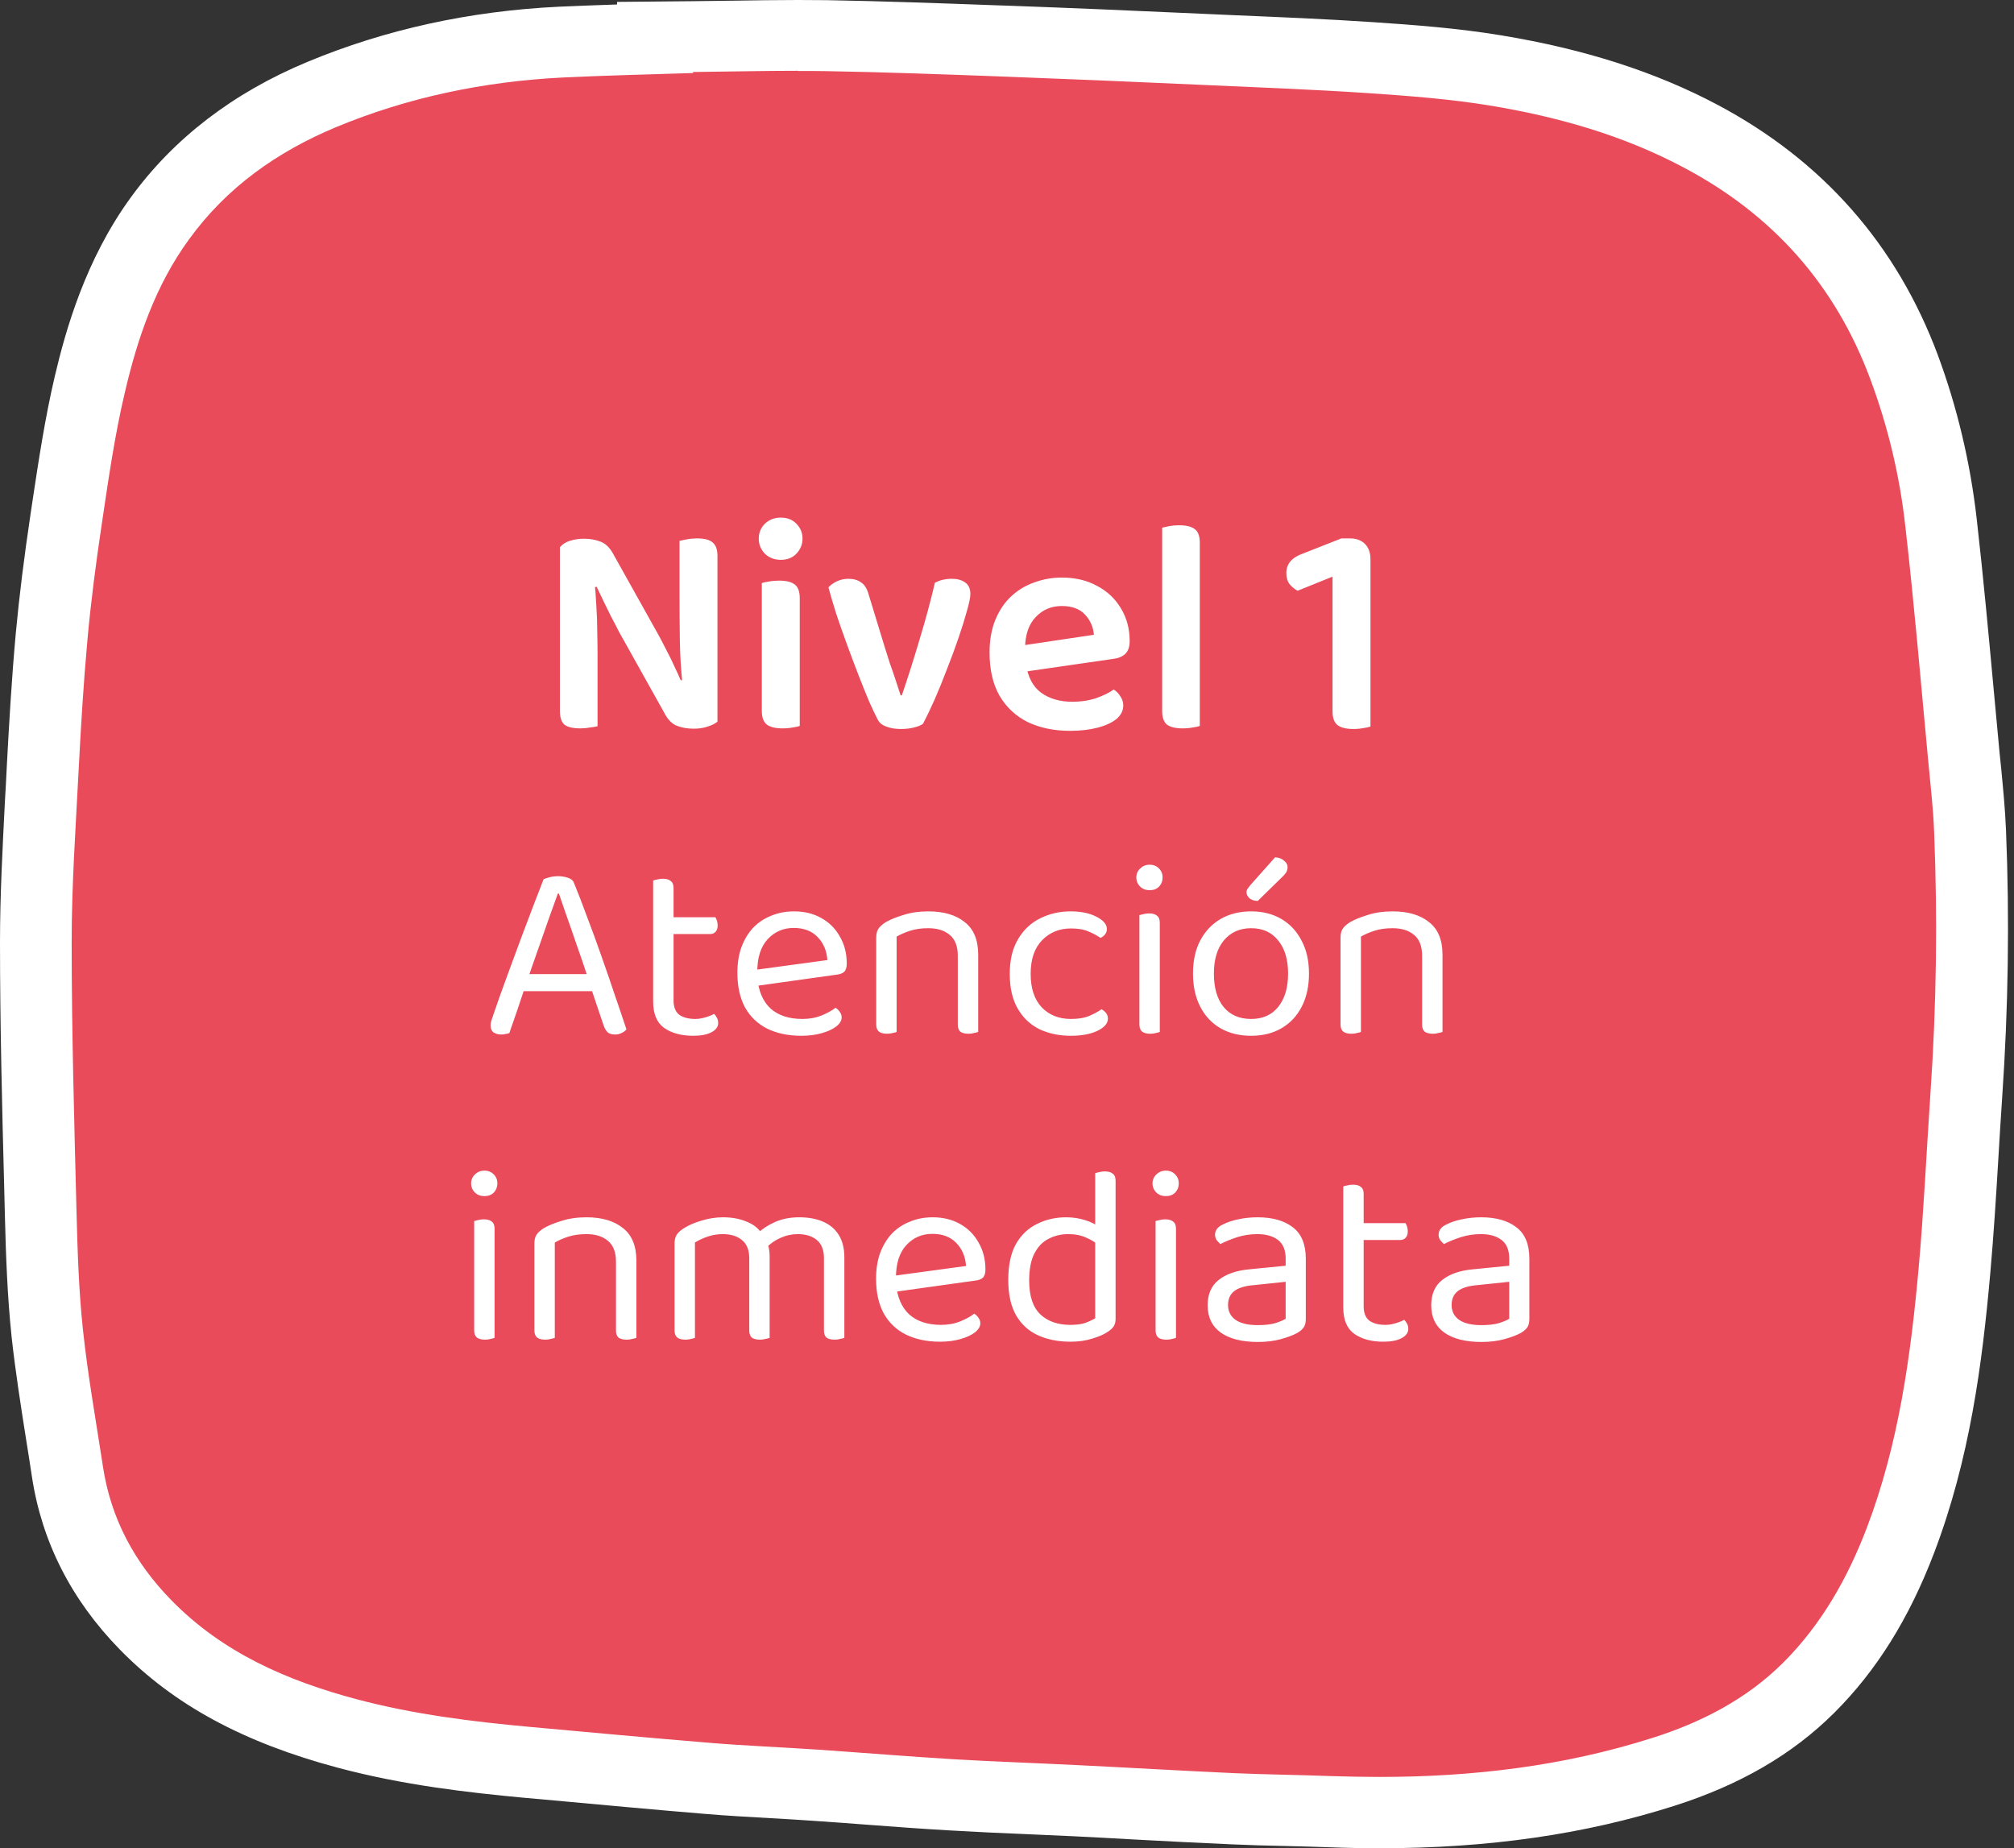
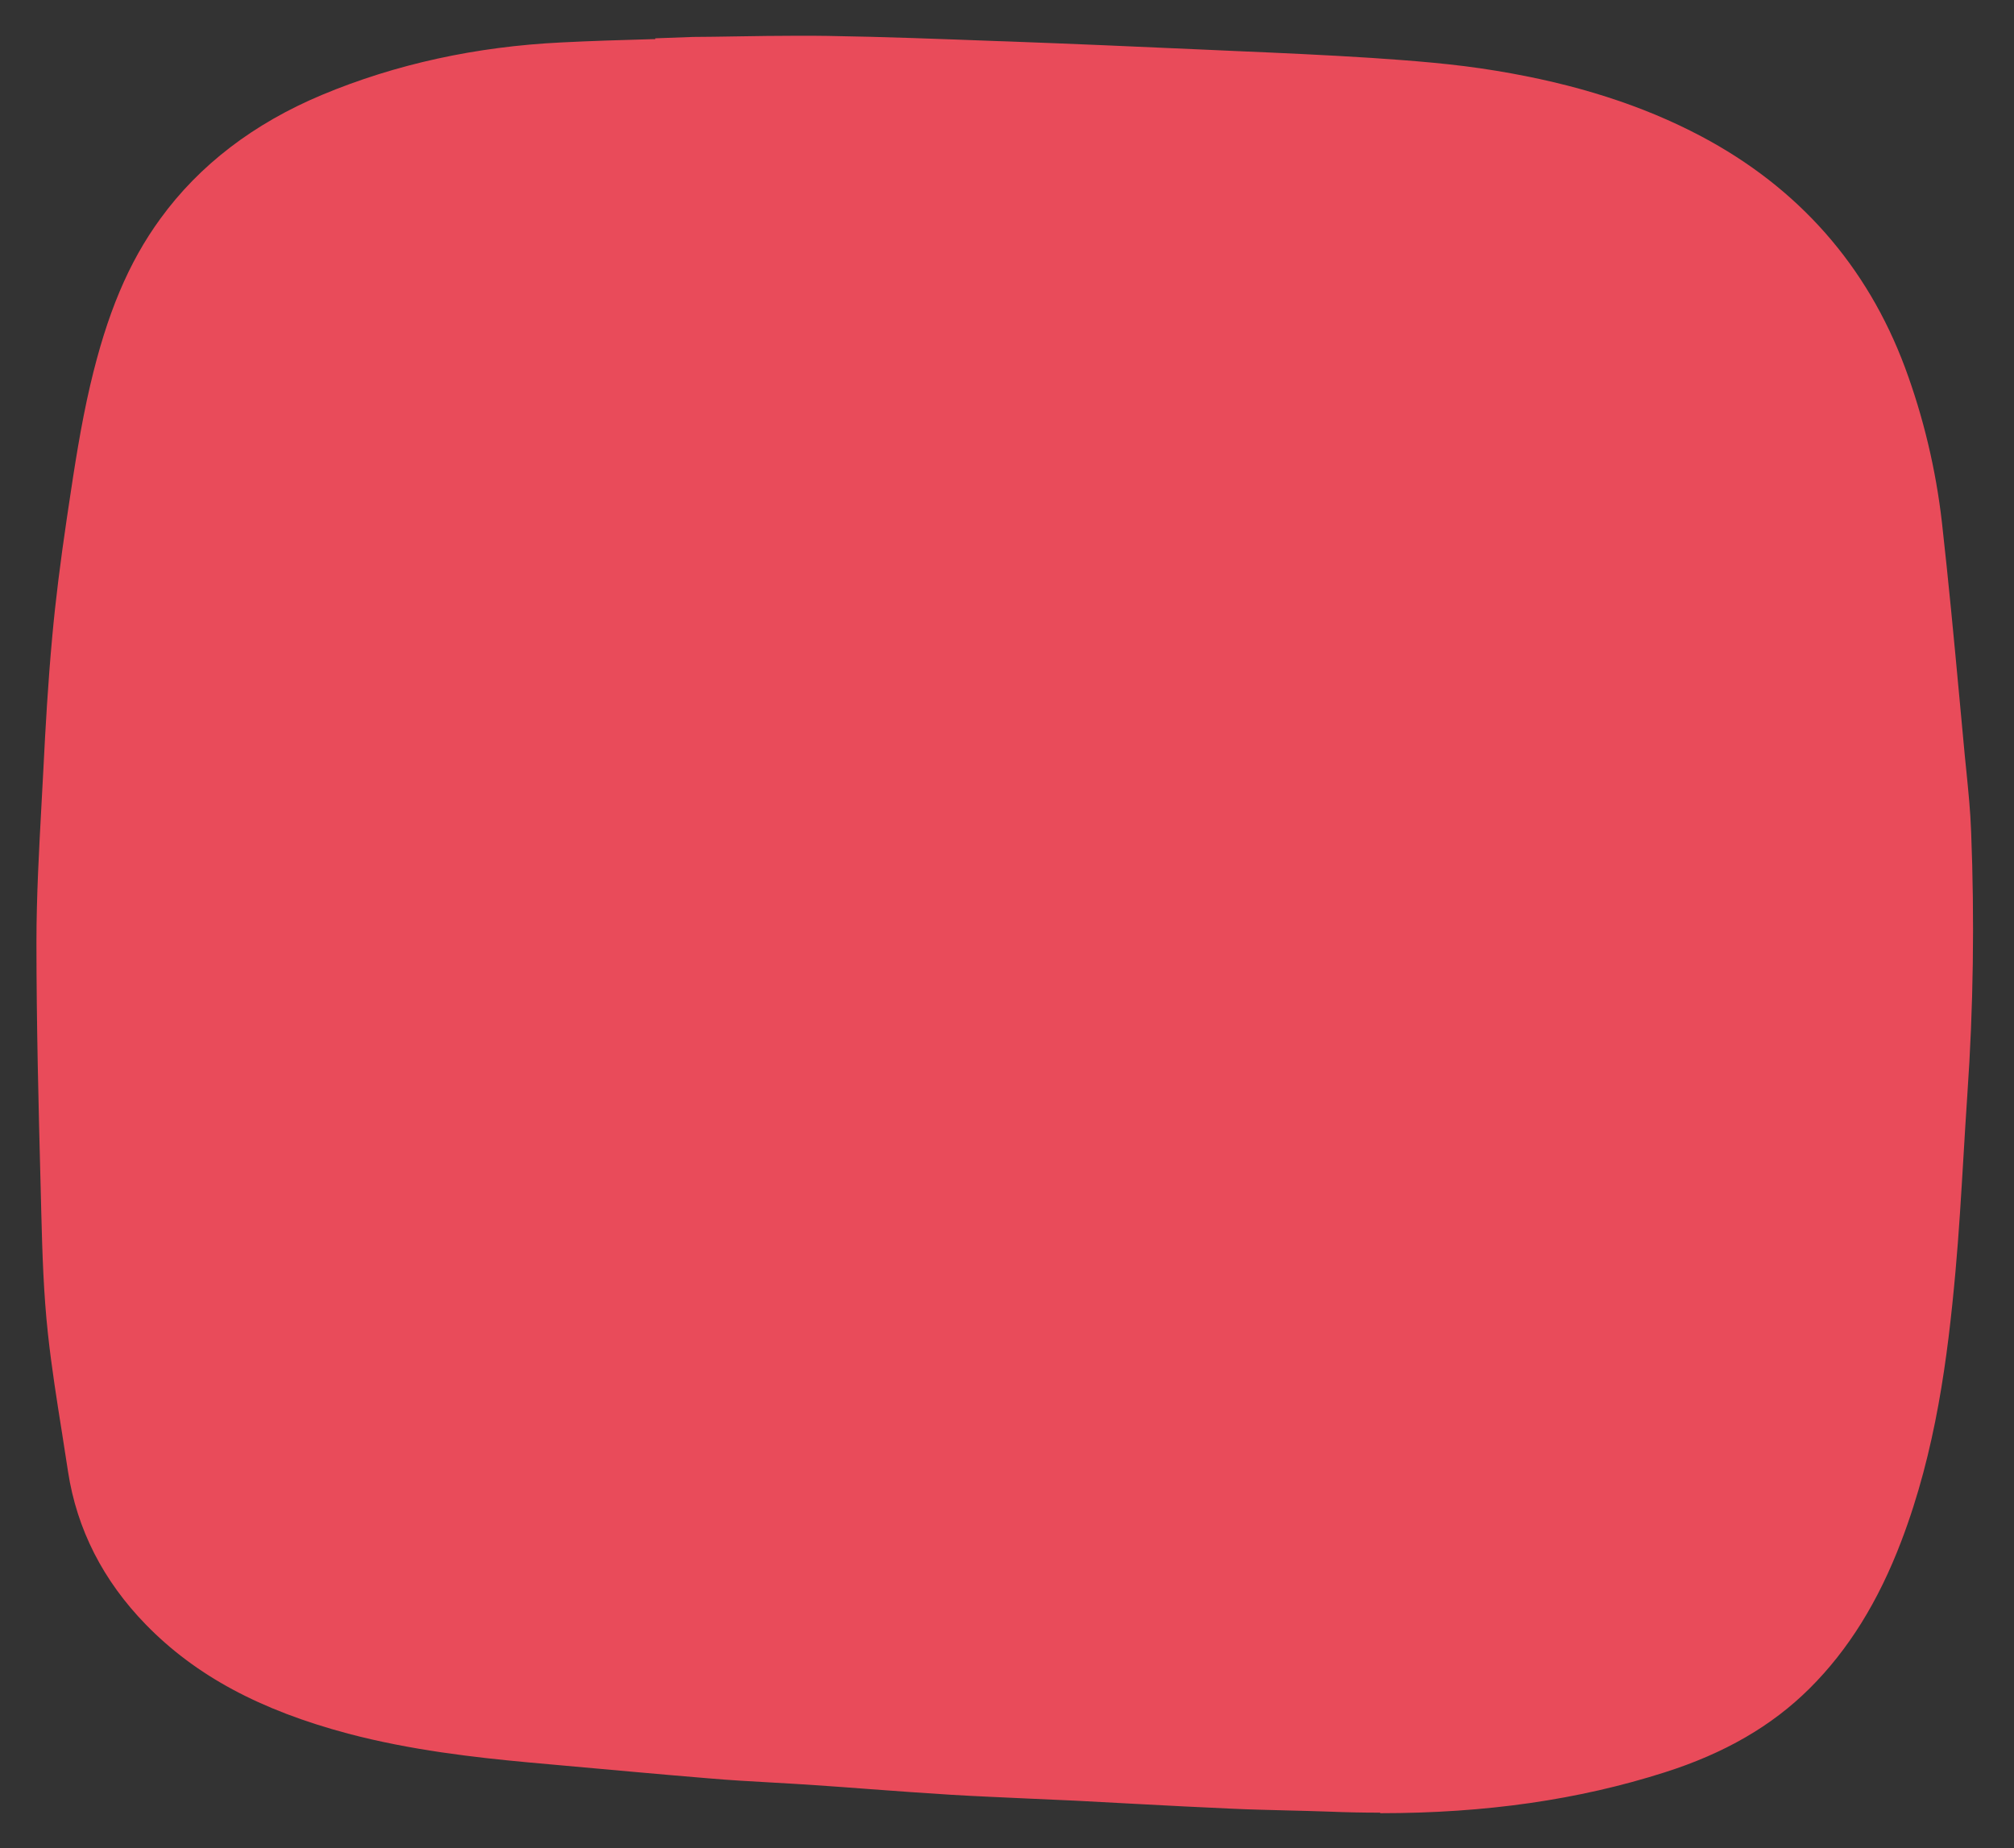
<svg xmlns="http://www.w3.org/2000/svg" width="158" height="145" viewBox="0 0 158 145" fill="none">
  <rect x="0" y="0" width="158" height="145" fill="#333333" stroke="none" />
  <path d="M108.242 142.209C106.935 142.209 105.615 142.182 104.294 142.128C103.191 142.088 102.089 142.061 100.986 142.034C99.556 141.993 98.127 141.967 96.698 141.899C94.179 141.791 91.647 141.656 89.129 141.522C87.522 141.441 85.929 141.346 84.323 141.266C83.111 141.212 81.9 141.158 80.702 141.104C78.687 141.009 76.659 140.928 74.644 140.807C72.506 140.672 70.369 140.524 68.245 140.362C66.816 140.254 65.386 140.147 63.957 140.052C62.854 139.971 61.752 139.917 60.649 139.85C58.947 139.756 57.246 139.661 55.557 139.513C51.623 139.189 47.702 138.825 43.782 138.475L41.386 138.259C37.179 137.868 32.21 137.302 27.309 136.008C20.38 134.161 15.343 131.451 11.45 127.461C8.087 124.01 6.031 119.979 5.337 115.45C5.187 114.452 5.024 113.455 4.874 112.47C4.466 109.909 4.044 107.267 3.758 104.611C3.418 101.47 3.322 98.369 3.241 95.215L3.186 93.018C3.023 86.762 2.859 80.305 2.859 73.929C2.859 70.302 3.064 66.662 3.254 63.13L3.404 60.34C3.567 57.051 3.771 53.505 4.098 49.96C4.357 47.088 4.738 44.082 5.228 40.766L5.391 39.674C5.854 36.573 6.344 33.365 7.08 30.21C8.386 24.629 10.075 20.598 12.579 17.161C15.643 12.941 19.917 9.679 25.267 7.441C31.039 5.028 37.356 3.653 44.04 3.329C46.395 3.208 48.764 3.141 51.133 3.073H51.405V3.006L54.373 2.898C55.449 2.898 56.51 2.871 57.586 2.858C59.274 2.831 60.962 2.804 62.65 2.804C63.399 2.804 64.161 2.804 64.91 2.817C69.348 2.885 73.841 3.06 78.183 3.222L79.027 3.249C84.091 3.437 89.156 3.653 94.206 3.882L96.929 4.004C100.414 4.152 104.022 4.314 107.588 4.543C110.733 4.758 114.082 5.001 117.39 5.554C123.612 6.578 128.866 8.263 133.454 10.69C141.091 14.734 146.469 20.841 149.45 28.835C150.893 32.731 151.873 36.829 152.35 41.022C152.854 45.525 153.289 50.108 153.698 54.53L154.147 59.356L154.269 60.556C154.419 62.079 154.583 63.67 154.637 65.26C154.909 72.109 154.814 79.065 154.337 85.913C154.229 87.517 154.133 89.108 154.038 90.712C153.861 93.665 153.684 96.698 153.412 99.718C152.799 106.539 151.86 113.819 149.164 120.896C147.354 125.655 144.999 129.443 141.963 132.463C139.009 135.401 135.292 137.558 130.568 139.055C123.843 141.198 116.56 142.25 108.31 142.25L108.242 142.209Z" fill="#E94B5A" />
-   <path d="M62.595 5.568C63.33 5.568 64.079 5.568 64.814 5.581C69.497 5.662 74.18 5.837 78.863 6.012C83.914 6.201 88.965 6.417 94.029 6.646C98.467 6.848 102.919 7.01 107.343 7.307C110.529 7.522 113.728 7.765 116.872 8.277C122.168 9.153 127.3 10.596 132.065 13.13C139.09 16.838 143.991 22.365 146.741 29.779C148.129 33.513 149.041 37.369 149.477 41.305C150.171 47.385 150.689 53.492 151.26 59.585C151.437 61.5 151.669 63.427 151.737 65.342C152.009 72.123 151.914 78.917 151.451 85.684C151.138 90.268 150.934 94.851 150.525 99.421C149.899 106.377 148.96 113.28 146.455 119.858C144.957 123.781 142.915 127.421 139.893 130.441C137.007 133.312 133.467 135.132 129.628 136.345C122.645 138.57 115.484 139.405 108.228 139.405C106.948 139.405 105.668 139.378 104.389 139.338C101.857 139.244 99.325 139.217 96.806 139.109C92.681 138.92 88.57 138.677 84.445 138.475C81.232 138.314 78.006 138.206 74.793 138.017C71.24 137.801 67.673 137.505 64.12 137.262C61.329 137.073 58.538 136.965 55.748 136.736C51.024 136.345 46.313 135.914 41.603 135.483C37.015 135.065 32.455 134.498 27.989 133.312C22.517 131.856 17.439 129.645 13.423 125.52C10.55 122.581 8.685 119.117 8.073 115.032C7.528 111.46 6.888 107.901 6.507 104.315C6.181 101.268 6.085 98.195 6.004 95.134C5.827 88.057 5.622 80.993 5.622 73.915C5.622 69.426 5.936 64.951 6.167 60.462C6.344 57.038 6.548 53.613 6.861 50.189C7.134 47.169 7.528 44.163 7.978 41.157C8.495 37.693 8.985 34.214 9.788 30.817C10.782 26.544 12.198 22.378 14.839 18.765C17.779 14.708 21.727 11.917 26.329 9.989C32.033 7.617 37.995 6.39 44.149 6.08C47.552 5.918 50.956 5.837 54.373 5.729C54.373 5.702 54.373 5.675 54.373 5.648C57.123 5.622 59.872 5.554 62.622 5.554M62.595 0C60.894 0 59.192 0.027 57.49 0.054C56.428 0.067 55.366 0.081 54.291 0.094L48.41 0.148V0.351C46.899 0.404 45.374 0.458 43.849 0.526C36.838 0.863 30.209 2.319 24.123 4.853C18.283 7.28 13.614 10.866 10.251 15.503C6.711 20.37 5.16 25.856 4.288 29.564C3.526 32.826 3.036 36.088 2.559 39.243L2.396 40.335C1.892 43.705 1.511 46.765 1.239 49.677C0.912 53.276 0.708 56.849 0.531 60.165C0.49 61.095 0.436 62.025 0.381 62.956C0.204 66.528 0 70.208 0 73.915C0 80.332 0.163 86.803 0.327 93.072L0.381 95.269C0.463 98.491 0.572 101.646 0.912 104.894C1.212 107.618 1.634 110.3 2.042 112.889C2.205 113.873 2.355 114.87 2.505 115.854C3.281 120.964 5.595 125.507 9.38 129.389C13.641 133.757 19.1 136.709 26.533 138.691C31.638 140.053 36.757 140.632 41.086 141.037L43.482 141.252C47.348 141.603 51.35 141.98 55.298 142.304C57.041 142.452 58.783 142.546 60.458 142.641C61.547 142.708 62.65 142.762 63.739 142.843C65.168 142.937 66.584 143.045 68.013 143.153C70.164 143.315 72.302 143.477 74.453 143.598C76.495 143.719 78.564 143.814 80.551 143.895C81.749 143.948 82.961 144.002 84.159 144.056C85.765 144.137 87.358 144.218 88.965 144.312C91.497 144.447 94.029 144.582 96.547 144.69C97.99 144.757 99.447 144.798 100.904 144.825C101.993 144.852 103.095 144.879 104.185 144.919C105.56 144.973 106.921 145 108.241 145C116.791 145 124.346 143.908 131.357 141.67C136.517 140.026 140.614 137.639 143.882 134.391C147.203 131.088 149.763 126.99 151.723 121.853C154.541 114.466 155.508 106.957 156.134 99.947C156.406 96.9 156.597 93.827 156.774 90.861C156.869 89.27 156.964 87.679 157.073 86.089C157.55 79.146 157.659 72.096 157.373 65.139C157.305 63.454 157.141 61.837 156.992 60.259L156.869 59.073C156.719 57.469 156.57 55.865 156.42 54.247C156.011 49.812 155.589 45.215 155.072 40.685C154.568 36.277 153.547 31.963 152.023 27.851C148.796 19.197 142.983 12.591 134.72 8.21C129.86 5.635 124.319 3.856 117.798 2.777C114.368 2.211 110.937 1.955 107.724 1.739C104.13 1.496 100.509 1.348 96.997 1.2L94.274 1.078C88.638 0.822 83.9 0.62 79.068 0.445L78.224 0.418C73.867 0.256 69.361 0.094 64.896 0.013C64.12 0.013 63.358 0 62.581 0L62.595 0Z" fill="white" />
-   <path d="M43.926 45.672L46.638 45.6C46.702 46.208 46.75 46.848 46.782 47.52C46.83 48.192 46.854 48.856 46.854 49.512C46.87 50.168 46.878 50.8 46.878 51.408V56.976C46.766 57.008 46.574 57.04 46.302 57.072C46.046 57.12 45.79 57.144 45.534 57.144C44.958 57.144 44.542 57.048 44.286 56.856C44.046 56.648 43.926 56.288 43.926 55.776V45.672ZM56.286 53.712L53.55 53.784C53.422 52.552 53.35 51.352 53.334 50.184C53.318 49 53.31 47.856 53.31 46.752V42.432C53.454 42.4 53.646 42.36 53.886 42.312C54.142 42.264 54.414 42.24 54.702 42.24C55.262 42.24 55.662 42.344 55.902 42.552C56.158 42.76 56.286 43.112 56.286 43.608V53.712ZM56.286 52.728V56.616C56.094 56.776 55.838 56.904 55.518 57C55.198 57.112 54.83 57.168 54.414 57.168C53.918 57.168 53.47 57.088 53.07 56.928C52.686 56.768 52.358 56.416 52.086 55.872L48.558 49.56C48.366 49.176 48.158 48.776 47.934 48.36C47.726 47.944 47.526 47.536 47.334 47.136C47.142 46.736 46.966 46.368 46.806 46.032L43.926 46.704V42.936C44.102 42.712 44.358 42.544 44.694 42.432C45.046 42.32 45.422 42.264 45.822 42.264C46.302 42.264 46.742 42.344 47.142 42.504C47.542 42.664 47.878 43.008 48.15 43.536L51.678 49.848C51.886 50.232 52.094 50.632 52.302 51.048C52.526 51.464 52.726 51.872 52.902 52.272C53.094 52.672 53.262 53.04 53.406 53.376L56.286 52.728ZM59.525 42.264C59.525 41.8 59.685 41.408 60.005 41.088C60.341 40.768 60.757 40.608 61.253 40.608C61.765 40.608 62.173 40.768 62.477 41.088C62.797 41.408 62.957 41.8 62.957 42.264C62.957 42.712 62.797 43.104 62.477 43.44C62.173 43.76 61.765 43.92 61.253 43.92C60.757 43.92 60.341 43.76 60.005 43.44C59.685 43.104 59.525 42.712 59.525 42.264ZM59.765 50.664H62.741V56.952C62.613 57 62.429 57.04 62.189 57.072C61.949 57.12 61.685 57.144 61.397 57.144C60.853 57.144 60.445 57.048 60.173 56.856C59.901 56.648 59.765 56.288 59.765 55.776V50.664ZM62.741 52.176H59.765V45.744C59.893 45.696 60.077 45.656 60.317 45.624C60.573 45.576 60.845 45.552 61.133 45.552C61.693 45.552 62.101 45.656 62.357 45.864C62.613 46.056 62.741 46.416 62.741 46.944V52.176ZM74.687 45.408C75.103 45.408 75.447 45.504 75.719 45.696C75.991 45.888 76.127 46.192 76.127 46.608C76.127 46.864 76.039 47.296 75.863 47.904C75.703 48.496 75.487 49.192 75.215 49.992C74.943 50.792 74.639 51.616 74.303 52.464C73.983 53.312 73.655 54.12 73.319 54.888C72.983 55.64 72.679 56.272 72.407 56.784C72.263 56.896 72.031 56.992 71.711 57.072C71.407 57.152 71.063 57.192 70.679 57.192C70.231 57.192 69.847 57.128 69.527 57C69.207 56.888 68.983 56.704 68.855 56.448C68.679 56.112 68.455 55.64 68.183 55.032C67.927 54.424 67.647 53.728 67.343 52.944C67.039 52.16 66.735 51.352 66.431 50.52C66.127 49.688 65.847 48.888 65.591 48.12C65.351 47.352 65.151 46.672 64.991 46.08C65.167 45.888 65.391 45.728 65.663 45.6C65.951 45.472 66.247 45.408 66.551 45.408C66.967 45.408 67.303 45.504 67.559 45.696C67.831 45.872 68.031 46.2 68.159 46.68L69.383 50.688C69.511 51.104 69.655 51.56 69.815 52.056C69.991 52.536 70.151 53 70.295 53.448C70.439 53.88 70.559 54.248 70.655 54.552H70.751C71.231 53.144 71.695 51.68 72.143 50.16C72.607 48.64 73.007 47.16 73.343 45.72C73.727 45.512 74.175 45.408 74.687 45.408ZM79.504 52.824L79.384 50.76L85.816 49.8C85.768 49.192 85.536 48.664 85.12 48.216C84.704 47.768 84.096 47.544 83.296 47.544C82.48 47.544 81.8 47.832 81.256 48.408C80.712 48.968 80.432 49.776 80.416 50.832L80.488 52.08C80.632 53.104 81.024 53.856 81.664 54.336C82.32 54.816 83.144 55.056 84.136 55.056C84.808 55.056 85.432 54.96 86.008 54.768C86.584 54.56 87.04 54.336 87.376 54.096C87.6 54.24 87.776 54.424 87.904 54.648C88.048 54.856 88.12 55.088 88.12 55.344C88.12 55.76 87.936 56.12 87.568 56.424C87.2 56.712 86.704 56.936 86.08 57.096C85.456 57.256 84.744 57.336 83.944 57.336C82.712 57.336 81.616 57.112 80.656 56.664C79.712 56.2 78.968 55.512 78.424 54.6C77.896 53.688 77.632 52.552 77.632 51.192C77.632 50.216 77.784 49.36 78.088 48.624C78.392 47.888 78.8 47.28 79.312 46.8C79.84 46.304 80.448 45.936 81.136 45.696C81.824 45.44 82.544 45.312 83.296 45.312C84.352 45.312 85.272 45.528 86.056 45.96C86.856 46.376 87.48 46.96 87.928 47.712C88.392 48.464 88.624 49.328 88.624 50.304C88.624 50.752 88.504 51.088 88.264 51.312C88.04 51.52 87.72 51.648 87.304 51.696L79.504 52.824ZM91.173 50.664L94.125 50.808V56.952C93.997 57 93.813 57.04 93.573 57.072C93.333 57.12 93.069 57.144 92.781 57.144C92.237 57.144 91.829 57.048 91.557 56.856C91.301 56.648 91.173 56.288 91.173 55.776V50.664ZM94.125 52.32L91.173 52.176V41.4C91.285 41.368 91.461 41.328 91.701 41.28C91.957 41.232 92.221 41.208 92.493 41.208C93.069 41.208 93.485 41.312 93.741 41.52C93.997 41.712 94.125 42.064 94.125 42.576V52.32ZM107.514 52.704H104.538V45.24L101.802 46.344C101.578 46.232 101.37 46.064 101.178 45.84C101.002 45.616 100.914 45.32 100.914 44.952C100.914 44.248 101.338 43.744 102.186 43.44L105.234 42.24H105.906C106.402 42.24 106.794 42.384 107.082 42.672C107.37 42.96 107.514 43.36 107.514 43.872V52.704ZM104.538 50.664H107.514V57C107.386 57.048 107.202 57.088 106.962 57.12C106.722 57.168 106.458 57.192 106.17 57.192C105.61 57.192 105.194 57.088 104.922 56.88C104.666 56.672 104.538 56.312 104.538 55.8V50.664ZM43.845 70.1H43.765C43.565 70.66 43.325 71.327 43.045 72.1C42.778 72.873 42.498 73.673 42.205 74.5C41.925 75.313 41.658 76.073 41.405 76.78L41.305 77.08C41.225 77.32 41.125 77.62 41.005 77.98C40.885 78.34 40.758 78.72 40.625 79.12C40.491 79.507 40.365 79.873 40.245 80.22C40.125 80.553 40.031 80.827 39.965 81.04C39.871 81.08 39.771 81.107 39.665 81.12C39.571 81.147 39.451 81.16 39.305 81.16C39.091 81.16 38.898 81.107 38.725 81C38.565 80.88 38.485 80.693 38.485 80.44C38.485 80.32 38.505 80.2 38.545 80.08C38.585 79.947 38.631 79.807 38.685 79.66C38.845 79.207 39.038 78.653 39.265 78C39.505 77.347 39.765 76.633 40.045 75.86C40.325 75.087 40.618 74.293 40.925 73.48C41.231 72.667 41.531 71.873 41.825 71.1C42.118 70.327 42.391 69.62 42.645 68.98C42.751 68.927 42.911 68.873 43.125 68.82C43.338 68.767 43.558 68.74 43.785 68.74C44.051 68.74 44.305 68.78 44.545 68.86C44.798 68.94 44.958 69.073 45.025 69.26C45.345 70.033 45.685 70.913 46.045 71.9C46.418 72.873 46.791 73.893 47.165 74.96C47.538 76.013 47.891 77.04 48.225 78.04C48.571 79.04 48.878 79.947 49.145 80.76C49.051 80.88 48.925 80.973 48.765 81.04C48.618 81.12 48.451 81.16 48.265 81.16C48.011 81.16 47.818 81.107 47.685 81C47.551 80.88 47.438 80.687 47.345 80.42L46.245 77.16L46.085 76.6C45.818 75.787 45.538 74.967 45.245 74.14C44.965 73.313 44.698 72.547 44.445 71.84C44.205 71.133 44.005 70.553 43.845 70.1ZM40.525 77.76L41.045 76.42H46.625L46.945 77.76H40.525ZM51.241 75.72H52.841V78.48C52.841 79.013 52.994 79.393 53.301 79.62C53.607 79.833 54.027 79.94 54.561 79.94C54.787 79.94 55.041 79.9 55.321 79.82C55.601 79.74 55.834 79.647 56.021 79.54C56.101 79.62 56.174 79.72 56.241 79.84C56.307 79.96 56.341 80.1 56.341 80.26C56.341 80.553 56.167 80.793 55.821 80.98C55.474 81.167 54.994 81.26 54.381 81.26C53.447 81.26 52.687 81.053 52.101 80.64C51.527 80.227 51.241 79.54 51.241 78.58V75.72ZM52.061 73.28V71.96H56.121C56.161 72.013 56.201 72.1 56.241 72.22C56.281 72.34 56.301 72.467 56.301 72.6C56.301 72.813 56.247 72.98 56.141 73.1C56.034 73.22 55.887 73.28 55.701 73.28H52.061ZM52.841 76.32H51.241V69.08C51.307 69.053 51.407 69.027 51.541 69C51.687 68.96 51.841 68.94 52.001 68.94C52.281 68.94 52.487 69 52.621 69.12C52.767 69.227 52.841 69.407 52.841 69.66V76.32ZM58.949 77.4L58.869 76.14L64.909 75.32C64.856 74.587 64.603 73.987 64.149 73.52C63.696 73.04 63.069 72.8 62.269 72.8C61.443 72.8 60.756 73.1 60.209 73.7C59.676 74.287 59.409 75.133 59.409 76.24V76.68C59.502 77.747 59.849 78.56 60.449 79.12C61.062 79.667 61.896 79.94 62.949 79.94C63.509 79.94 64.016 79.847 64.469 79.66C64.922 79.473 65.282 79.273 65.549 79.06C65.696 79.153 65.809 79.267 65.889 79.4C65.983 79.52 66.029 79.66 66.029 79.82C66.029 80.073 65.882 80.313 65.589 80.54C65.309 80.753 64.929 80.927 64.449 81.06C63.983 81.193 63.456 81.26 62.869 81.26C61.843 81.26 60.949 81.073 60.189 80.7C59.443 80.327 58.862 79.773 58.449 79.04C58.049 78.293 57.849 77.387 57.849 76.32C57.849 75.56 57.956 74.887 58.169 74.3C58.396 73.7 58.703 73.193 59.089 72.78C59.489 72.367 59.962 72.053 60.509 71.84C61.056 71.613 61.649 71.5 62.289 71.5C63.102 71.5 63.816 71.673 64.429 72.02C65.056 72.367 65.543 72.853 65.889 73.48C66.249 74.093 66.429 74.8 66.429 75.6C66.429 75.893 66.362 76.107 66.229 76.24C66.096 76.36 65.909 76.433 65.669 76.46L58.949 77.4ZM76.74 74.9V76.94H75.14V74.98C75.14 74.233 74.927 73.687 74.5 73.34C74.087 72.993 73.527 72.82 72.82 72.82C72.287 72.82 71.814 72.887 71.4 73.02C70.987 73.153 70.634 73.307 70.34 73.48V76.94H68.74V73.56C68.74 73.28 68.794 73.053 68.9 72.88C69.02 72.693 69.22 72.513 69.5 72.34C69.847 72.14 70.307 71.953 70.88 71.78C71.454 71.593 72.1 71.5 72.82 71.5C74.034 71.5 74.987 71.78 75.68 72.34C76.387 72.887 76.74 73.74 76.74 74.9ZM68.74 75.84H70.34V80.96C70.274 80.987 70.174 81.013 70.04 81.04C69.907 81.08 69.76 81.1 69.6 81.1C69.32 81.1 69.107 81.047 68.96 80.94C68.814 80.82 68.74 80.633 68.74 80.38V75.84ZM75.14 75.84H76.74V80.96C76.674 80.987 76.567 81.013 76.42 81.04C76.287 81.08 76.147 81.1 76 81.1C75.707 81.1 75.487 81.047 75.34 80.94C75.207 80.82 75.14 80.633 75.14 80.38V75.84ZM84.016 72.84C83.11 72.84 82.356 73.147 81.756 73.76C81.156 74.373 80.856 75.253 80.856 76.4C80.856 77.533 81.143 78.407 81.716 79.02C82.303 79.633 83.07 79.94 84.016 79.94C84.576 79.94 85.043 79.867 85.416 79.72C85.79 79.56 86.123 79.38 86.416 79.18C86.563 79.26 86.683 79.36 86.776 79.48C86.87 79.6 86.916 79.747 86.916 79.92C86.916 80.293 86.636 80.613 86.076 80.88C85.53 81.133 84.843 81.26 84.016 81.26C83.096 81.26 82.27 81.087 81.536 80.74C80.816 80.38 80.25 79.84 79.836 79.12C79.423 78.4 79.216 77.493 79.216 76.4C79.216 75.32 79.43 74.42 79.856 73.7C80.283 72.967 80.856 72.42 81.576 72.06C82.31 71.687 83.11 71.5 83.976 71.5C84.803 71.5 85.483 71.64 86.016 71.92C86.563 72.2 86.836 72.52 86.836 72.88C86.836 73.04 86.79 73.18 86.696 73.3C86.603 73.42 86.483 73.513 86.336 73.58C86.043 73.38 85.716 73.207 85.356 73.06C85.01 72.913 84.563 72.84 84.016 72.84ZM89.147 68.84C89.147 68.56 89.247 68.327 89.447 68.14C89.647 67.94 89.894 67.84 90.187 67.84C90.494 67.84 90.74 67.94 90.927 68.14C91.114 68.327 91.207 68.56 91.207 68.84C91.207 69.12 91.114 69.36 90.927 69.56C90.74 69.747 90.494 69.84 90.187 69.84C89.894 69.84 89.647 69.747 89.447 69.56C89.247 69.36 89.147 69.12 89.147 68.84ZM89.387 75.72H90.987V80.96C90.92 80.987 90.82 81.013 90.687 81.04C90.554 81.08 90.407 81.1 90.247 81.1C89.967 81.1 89.754 81.047 89.607 80.94C89.46 80.82 89.387 80.633 89.387 80.38V75.72ZM90.987 76.5H89.387V71.8C89.454 71.773 89.554 71.747 89.687 71.72C89.834 71.68 89.987 71.66 90.147 71.66C90.427 71.66 90.634 71.72 90.767 71.84C90.914 71.947 90.987 72.133 90.987 72.4V76.5ZM102.691 76.38C102.691 77.367 102.505 78.227 102.131 78.96C101.758 79.693 101.231 80.26 100.551 80.66C99.871 81.06 99.071 81.26 98.151 81.26C97.231 81.26 96.425 81.06 95.731 80.66C95.051 80.26 94.525 79.693 94.151 78.96C93.778 78.227 93.591 77.367 93.591 76.38C93.591 75.38 93.778 74.52 94.151 73.8C94.538 73.067 95.071 72.5 95.751 72.1C96.445 71.7 97.245 71.5 98.151 71.5C99.058 71.5 99.851 71.7 100.531 72.1C101.211 72.5 101.738 73.067 102.111 73.8C102.498 74.52 102.691 75.38 102.691 76.38ZM98.151 72.82C97.258 72.82 96.545 73.14 96.011 73.78C95.491 74.407 95.231 75.273 95.231 76.38C95.231 77.5 95.485 78.373 95.991 79C96.511 79.627 97.231 79.94 98.151 79.94C99.058 79.94 99.765 79.627 100.271 79C100.791 78.36 101.051 77.487 101.051 76.38C101.051 75.273 100.791 74.407 100.271 73.78C99.765 73.14 99.058 72.82 98.151 72.82ZM98.091 69.44L100.031 67.26C100.325 67.273 100.558 67.36 100.731 67.52C100.918 67.667 101.011 67.833 101.011 68.02C101.011 68.193 100.971 68.34 100.891 68.46C100.811 68.58 100.678 68.727 100.491 68.9L98.671 70.68C98.418 70.68 98.205 70.613 98.031 70.48C97.871 70.333 97.791 70.173 97.791 70C97.791 69.88 97.825 69.78 97.891 69.7C97.958 69.607 98.025 69.52 98.091 69.44ZM113.166 74.9V76.94H111.566V74.98C111.566 74.233 111.353 73.687 110.926 73.34C110.513 72.993 109.953 72.82 109.246 72.82C108.713 72.82 108.239 72.887 107.826 73.02C107.413 73.153 107.059 73.307 106.766 73.48V76.94H105.166V73.56C105.166 73.28 105.219 73.053 105.326 72.88C105.446 72.693 105.646 72.513 105.926 72.34C106.273 72.14 106.733 71.953 107.306 71.78C107.879 71.593 108.526 71.5 109.246 71.5C110.459 71.5 111.413 71.78 112.106 72.34C112.813 72.887 113.166 73.74 113.166 74.9ZM105.166 75.84H106.766V80.96C106.699 80.987 106.599 81.013 106.466 81.04C106.333 81.08 106.186 81.1 106.026 81.1C105.746 81.1 105.533 81.047 105.386 80.94C105.239 80.82 105.166 80.633 105.166 80.38V75.84ZM111.566 75.84H113.166V80.96C113.099 80.987 112.993 81.013 112.846 81.04C112.713 81.08 112.573 81.1 112.426 81.1C112.133 81.1 111.913 81.047 111.766 80.94C111.633 80.82 111.566 80.633 111.566 80.38V75.84ZM36.96 92.84C36.96 92.56 37.06 92.327 37.26 92.14C37.46 91.94 37.706 91.84 38 91.84C38.306 91.84 38.553 91.94 38.74 92.14C38.926 92.327 39.02 92.56 39.02 92.84C39.02 93.12 38.926 93.36 38.74 93.56C38.553 93.747 38.306 93.84 38 93.84C37.706 93.84 37.46 93.747 37.26 93.56C37.06 93.36 36.96 93.12 36.96 92.84ZM37.2 99.72H38.8V104.96C38.733 104.987 38.633 105.013 38.5 105.04C38.366 105.08 38.22 105.1 38.06 105.1C37.78 105.1 37.566 105.047 37.42 104.94C37.273 104.82 37.2 104.633 37.2 104.38V99.72ZM38.8 100.5H37.2V95.8C37.266 95.773 37.366 95.747 37.5 95.72C37.646 95.68 37.8 95.66 37.96 95.66C38.24 95.66 38.446 95.72 38.58 95.84C38.726 95.947 38.8 96.133 38.8 96.4V100.5ZM49.924 98.9V100.94H48.324V98.98C48.324 98.233 48.111 97.687 47.684 97.34C47.27 96.993 46.711 96.82 46.004 96.82C45.471 96.82 44.997 96.887 44.584 97.02C44.17 97.153 43.817 97.307 43.524 97.48V100.94H41.924V97.56C41.924 97.28 41.977 97.053 42.084 96.88C42.204 96.693 42.404 96.513 42.684 96.34C43.031 96.14 43.49 95.953 44.064 95.78C44.637 95.593 45.284 95.5 46.004 95.5C47.217 95.5 48.17 95.78 48.864 96.34C49.571 96.887 49.924 97.74 49.924 98.9ZM41.924 99.84H43.524V104.96C43.457 104.987 43.357 105.013 43.224 105.04C43.09 105.08 42.944 105.1 42.784 105.1C42.504 105.1 42.291 105.047 42.144 104.94C41.997 104.82 41.924 104.633 41.924 104.38V99.84ZM48.324 99.84H49.924V104.96C49.857 104.987 49.751 105.013 49.604 105.04C49.471 105.08 49.331 105.1 49.184 105.1C48.891 105.1 48.67 105.047 48.524 104.94C48.391 104.82 48.324 104.633 48.324 104.38V99.84ZM60.38 98.6V100.9H58.78V98.72C58.78 98.067 58.587 97.587 58.2 97.28C57.827 96.973 57.327 96.82 56.7 96.82C56.287 96.82 55.887 96.887 55.5 97.02C55.113 97.153 54.787 97.307 54.52 97.48V100.9H52.92V97.56C52.92 97.293 52.973 97.067 53.08 96.88C53.2 96.693 53.4 96.513 53.68 96.34C54.04 96.113 54.493 95.92 55.04 95.76C55.6 95.587 56.16 95.5 56.72 95.5C57.4 95.5 58 95.607 58.52 95.82C59.04 96.02 59.427 96.3 59.68 96.66C59.76 96.74 59.827 96.813 59.88 96.88C59.933 96.947 59.987 97.033 60.04 97.14C60.133 97.3 60.213 97.507 60.28 97.76C60.347 98.013 60.38 98.293 60.38 98.6ZM66.24 98.64V100.9H64.64V98.72C64.64 98.067 64.453 97.587 64.08 97.28C63.707 96.973 63.207 96.82 62.58 96.82C62.113 96.82 61.66 96.92 61.22 97.12C60.793 97.307 60.407 97.58 60.06 97.94L59.42 96.78C59.767 96.433 60.22 96.133 60.78 95.88C61.34 95.627 61.98 95.5 62.7 95.5C63.42 95.5 64.04 95.613 64.56 95.84C65.093 96.067 65.507 96.413 65.8 96.88C66.093 97.347 66.24 97.933 66.24 98.64ZM52.92 99.84H54.52V104.96C54.453 104.987 54.353 105.013 54.22 105.04C54.087 105.08 53.94 105.1 53.78 105.1C53.5 105.1 53.287 105.047 53.14 104.94C52.993 104.82 52.92 104.633 52.92 104.38V99.84ZM58.78 99.84H60.38V104.96C60.313 104.987 60.207 105.013 60.06 105.04C59.927 105.08 59.787 105.1 59.64 105.1C59.347 105.1 59.127 105.047 58.98 104.94C58.847 104.82 58.78 104.633 58.78 104.38V99.84ZM64.64 99.84H66.24V104.96C66.173 104.987 66.067 105.013 65.92 105.04C65.787 105.08 65.647 105.1 65.5 105.1C65.207 105.1 64.987 105.047 64.84 104.94C64.707 104.82 64.64 104.633 64.64 104.38V99.84ZM69.828 101.4L69.748 100.14L75.788 99.32C75.735 98.587 75.481 97.987 75.028 97.52C74.575 97.04 73.948 96.8 73.148 96.8C72.321 96.8 71.635 97.1 71.088 97.7C70.555 98.287 70.288 99.133 70.288 100.24V100.68C70.381 101.747 70.728 102.56 71.328 103.12C71.941 103.667 72.775 103.94 73.828 103.94C74.388 103.94 74.895 103.847 75.348 103.66C75.801 103.473 76.161 103.273 76.428 103.06C76.575 103.153 76.688 103.267 76.768 103.4C76.861 103.52 76.908 103.66 76.908 103.82C76.908 104.073 76.761 104.313 76.468 104.54C76.188 104.753 75.808 104.927 75.328 105.06C74.861 105.193 74.335 105.26 73.748 105.26C72.721 105.26 71.828 105.073 71.068 104.7C70.321 104.327 69.741 103.773 69.328 103.04C68.928 102.293 68.728 101.387 68.728 100.32C68.728 99.56 68.835 98.887 69.048 98.3C69.275 97.7 69.581 97.193 69.968 96.78C70.368 96.367 70.841 96.053 71.388 95.84C71.935 95.613 72.528 95.5 73.168 95.5C73.981 95.5 74.695 95.673 75.308 96.02C75.935 96.367 76.421 96.853 76.768 97.48C77.128 98.093 77.308 98.8 77.308 99.6C77.308 99.893 77.241 100.107 77.108 100.24C76.975 100.36 76.788 100.433 76.548 100.46L69.828 101.4ZM85.919 103.42V96.7L87.519 96.68V103.48C87.519 103.733 87.459 103.94 87.339 104.1C87.233 104.247 87.059 104.393 86.819 104.54C86.552 104.713 86.172 104.873 85.679 105.02C85.186 105.18 84.619 105.26 83.979 105.26C83.019 105.26 82.172 105.093 81.439 104.76C80.706 104.427 80.132 103.907 79.719 103.2C79.306 102.48 79.099 101.553 79.099 100.42C79.099 99.26 79.299 98.32 79.699 97.6C80.112 96.88 80.666 96.353 81.359 96.02C82.052 95.673 82.812 95.5 83.639 95.5C84.159 95.5 84.653 95.573 85.119 95.72C85.586 95.867 85.953 96.047 86.219 96.26V97.74C85.966 97.487 85.632 97.273 85.219 97.1C84.819 96.913 84.346 96.82 83.799 96.82C83.252 96.82 82.746 96.94 82.279 97.18C81.812 97.407 81.439 97.787 81.159 98.32C80.879 98.853 80.739 99.567 80.739 100.46C80.739 101.673 81.032 102.56 81.619 103.12C82.206 103.667 82.986 103.94 83.959 103.94C84.426 103.94 84.806 103.893 85.099 103.8C85.406 103.693 85.679 103.567 85.919 103.42ZM87.519 97.08L85.919 97.1V92.04C85.986 92.013 86.086 91.987 86.219 91.96C86.366 91.92 86.513 91.9 86.659 91.9C86.953 91.9 87.166 91.96 87.299 92.08C87.446 92.187 87.519 92.367 87.519 92.62V97.08ZM90.417 92.84C90.417 92.56 90.517 92.327 90.717 92.14C90.917 91.94 91.163 91.84 91.457 91.84C91.763 91.84 92.01 91.94 92.197 92.14C92.383 92.327 92.477 92.56 92.477 92.84C92.477 93.12 92.383 93.36 92.197 93.56C92.01 93.747 91.763 93.84 91.457 93.84C91.163 93.84 90.917 93.747 90.717 93.56C90.517 93.36 90.417 93.12 90.417 92.84ZM90.657 99.72H92.257V104.96C92.19 104.987 92.09 105.013 91.957 105.04C91.823 105.08 91.677 105.1 91.517 105.1C91.237 105.1 91.023 105.047 90.877 104.94C90.73 104.82 90.657 104.633 90.657 104.38V99.72ZM92.257 100.5H90.657V95.8C90.723 95.773 90.823 95.747 90.957 95.72C91.103 95.68 91.257 95.66 91.417 95.66C91.697 95.66 91.903 95.72 92.037 95.84C92.183 95.947 92.257 96.133 92.257 96.4V100.5ZM98.681 103.96C99.241 103.96 99.701 103.907 100.061 103.8C100.434 103.68 100.701 103.567 100.861 103.46V100.56L98.381 100.82C97.688 100.873 97.174 101.027 96.841 101.28C96.507 101.533 96.341 101.9 96.341 102.38C96.341 102.873 96.534 103.26 96.921 103.54C97.321 103.82 97.907 103.96 98.681 103.96ZM98.661 95.5C99.821 95.5 100.741 95.76 101.421 96.28C102.101 96.8 102.441 97.62 102.441 98.74V103.48C102.441 103.773 102.381 104 102.261 104.16C102.154 104.307 101.988 104.447 101.761 104.58C101.441 104.753 101.014 104.913 100.481 105.06C99.948 105.207 99.347 105.28 98.681 105.28C97.427 105.28 96.454 105.033 95.761 104.54C95.081 104.047 94.741 103.333 94.741 102.4C94.741 101.533 95.028 100.873 95.601 100.42C96.188 99.953 96.994 99.673 98.021 99.58L100.861 99.3V98.74C100.861 98.073 100.661 97.587 100.261 97.28C99.861 96.973 99.321 96.82 98.641 96.82C98.094 96.82 97.567 96.9 97.061 97.06C96.567 97.22 96.127 97.4 95.741 97.6C95.634 97.507 95.534 97.4 95.441 97.28C95.361 97.147 95.321 97.013 95.321 96.88C95.321 96.533 95.514 96.267 95.901 96.08C96.261 95.893 96.674 95.753 97.141 95.66C97.621 95.553 98.127 95.5 98.661 95.5ZM105.381 99.72H106.981V102.48C106.981 103.013 107.135 103.393 107.441 103.62C107.748 103.833 108.168 103.94 108.701 103.94C108.928 103.94 109.181 103.9 109.461 103.82C109.741 103.74 109.975 103.647 110.161 103.54C110.241 103.62 110.315 103.72 110.381 103.84C110.448 103.96 110.481 104.1 110.481 104.26C110.481 104.553 110.308 104.793 109.961 104.98C109.615 105.167 109.135 105.26 108.521 105.26C107.588 105.26 106.828 105.053 106.241 104.64C105.668 104.227 105.381 103.54 105.381 102.58V99.72ZM106.201 97.28V95.96H110.261C110.301 96.013 110.341 96.1 110.381 96.22C110.421 96.34 110.441 96.467 110.441 96.6C110.441 96.813 110.388 96.98 110.281 97.1C110.175 97.22 110.028 97.28 109.841 97.28H106.201ZM106.981 100.32H105.381V93.08C105.448 93.053 105.548 93.027 105.681 93C105.828 92.96 105.981 92.94 106.141 92.94C106.421 92.94 106.628 93 106.761 93.12C106.908 93.227 106.981 93.407 106.981 93.66V100.32ZM116.22 103.96C116.78 103.96 117.24 103.907 117.6 103.8C117.973 103.68 118.24 103.567 118.4 103.46V100.56L115.92 100.82C115.227 100.873 114.713 101.027 114.38 101.28C114.047 101.533 113.88 101.9 113.88 102.38C113.88 102.873 114.073 103.26 114.46 103.54C114.86 103.82 115.447 103.96 116.22 103.96ZM116.2 95.5C117.36 95.5 118.28 95.76 118.96 96.28C119.64 96.8 119.98 97.62 119.98 98.74V103.48C119.98 103.773 119.92 104 119.8 104.16C119.693 104.307 119.527 104.447 119.3 104.58C118.98 104.753 118.553 104.913 118.02 105.06C117.487 105.207 116.887 105.28 116.22 105.28C114.967 105.28 113.993 105.033 113.3 104.54C112.62 104.047 112.28 103.333 112.28 102.4C112.28 101.533 112.567 100.873 113.14 100.42C113.727 99.953 114.533 99.673 115.56 99.58L118.4 99.3V98.74C118.4 98.073 118.2 97.587 117.8 97.28C117.4 96.973 116.86 96.82 116.18 96.82C115.633 96.82 115.107 96.9 114.6 97.06C114.107 97.22 113.667 97.4 113.28 97.6C113.173 97.507 113.073 97.4 112.98 97.28C112.9 97.147 112.86 97.013 112.86 96.88C112.86 96.533 113.053 96.267 113.44 96.08C113.8 95.893 114.213 95.753 114.68 95.66C115.16 95.553 115.667 95.5 116.2 95.5Z" fill="white" />
</svg>